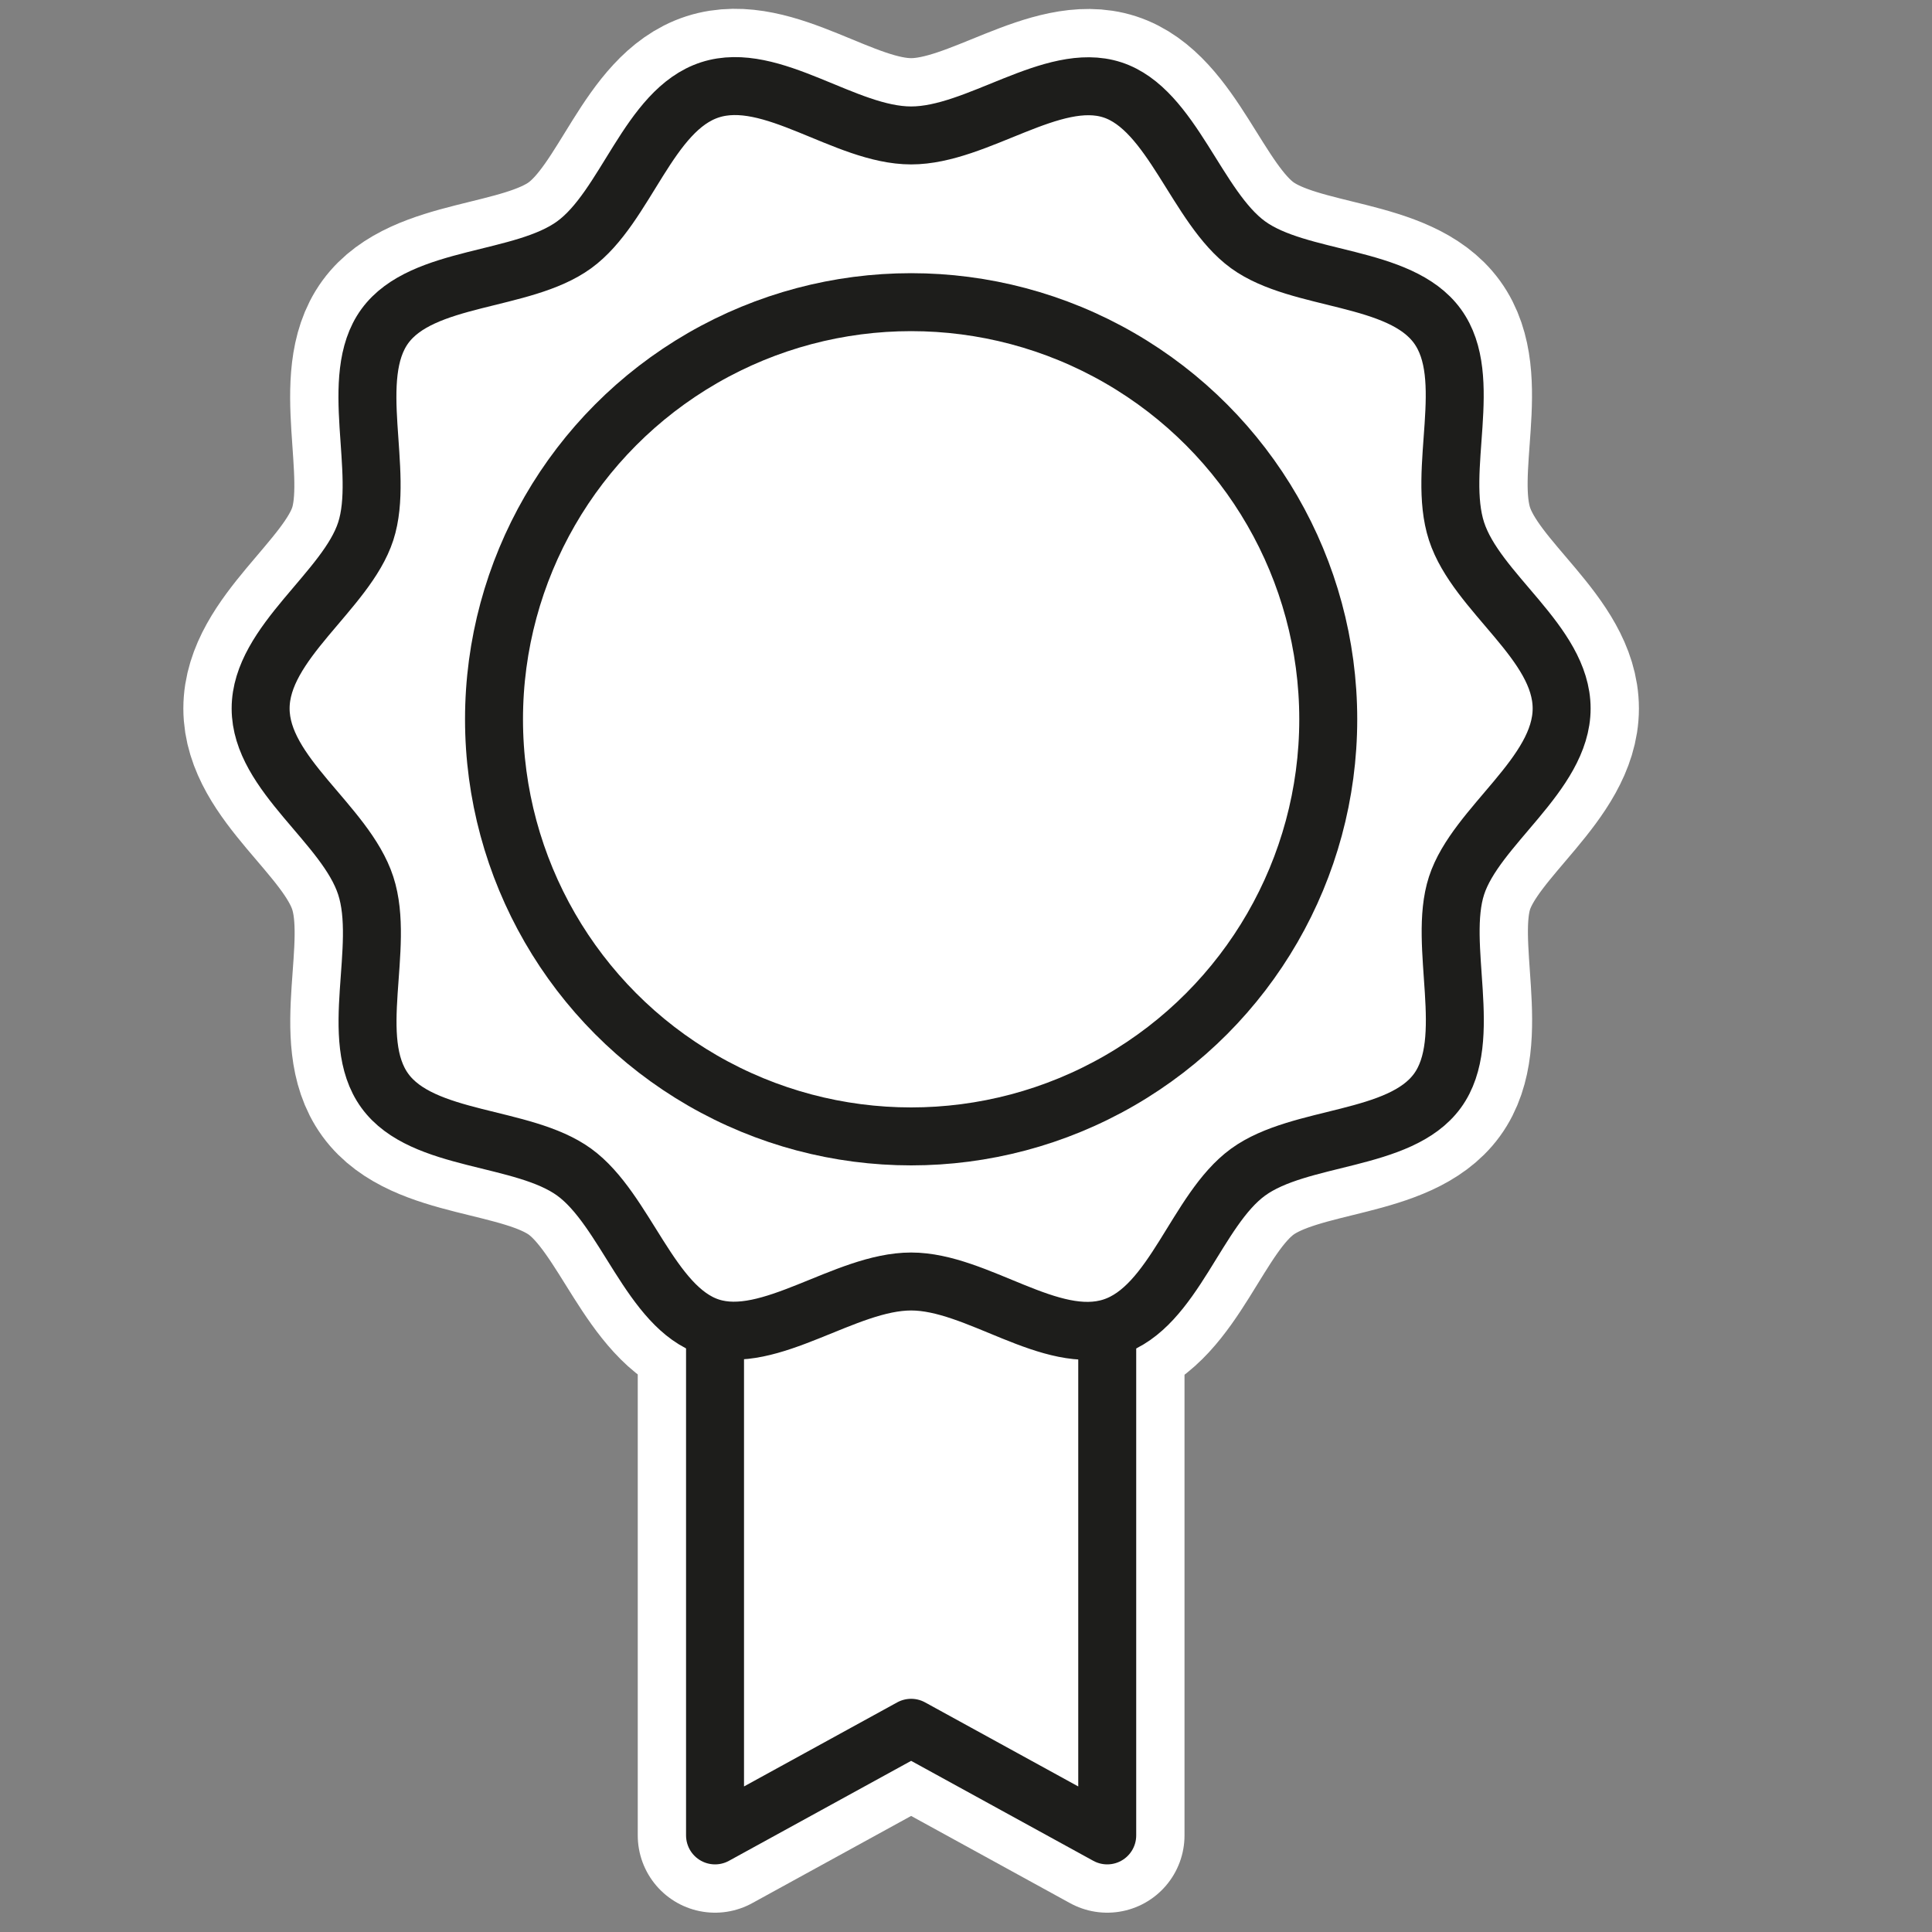
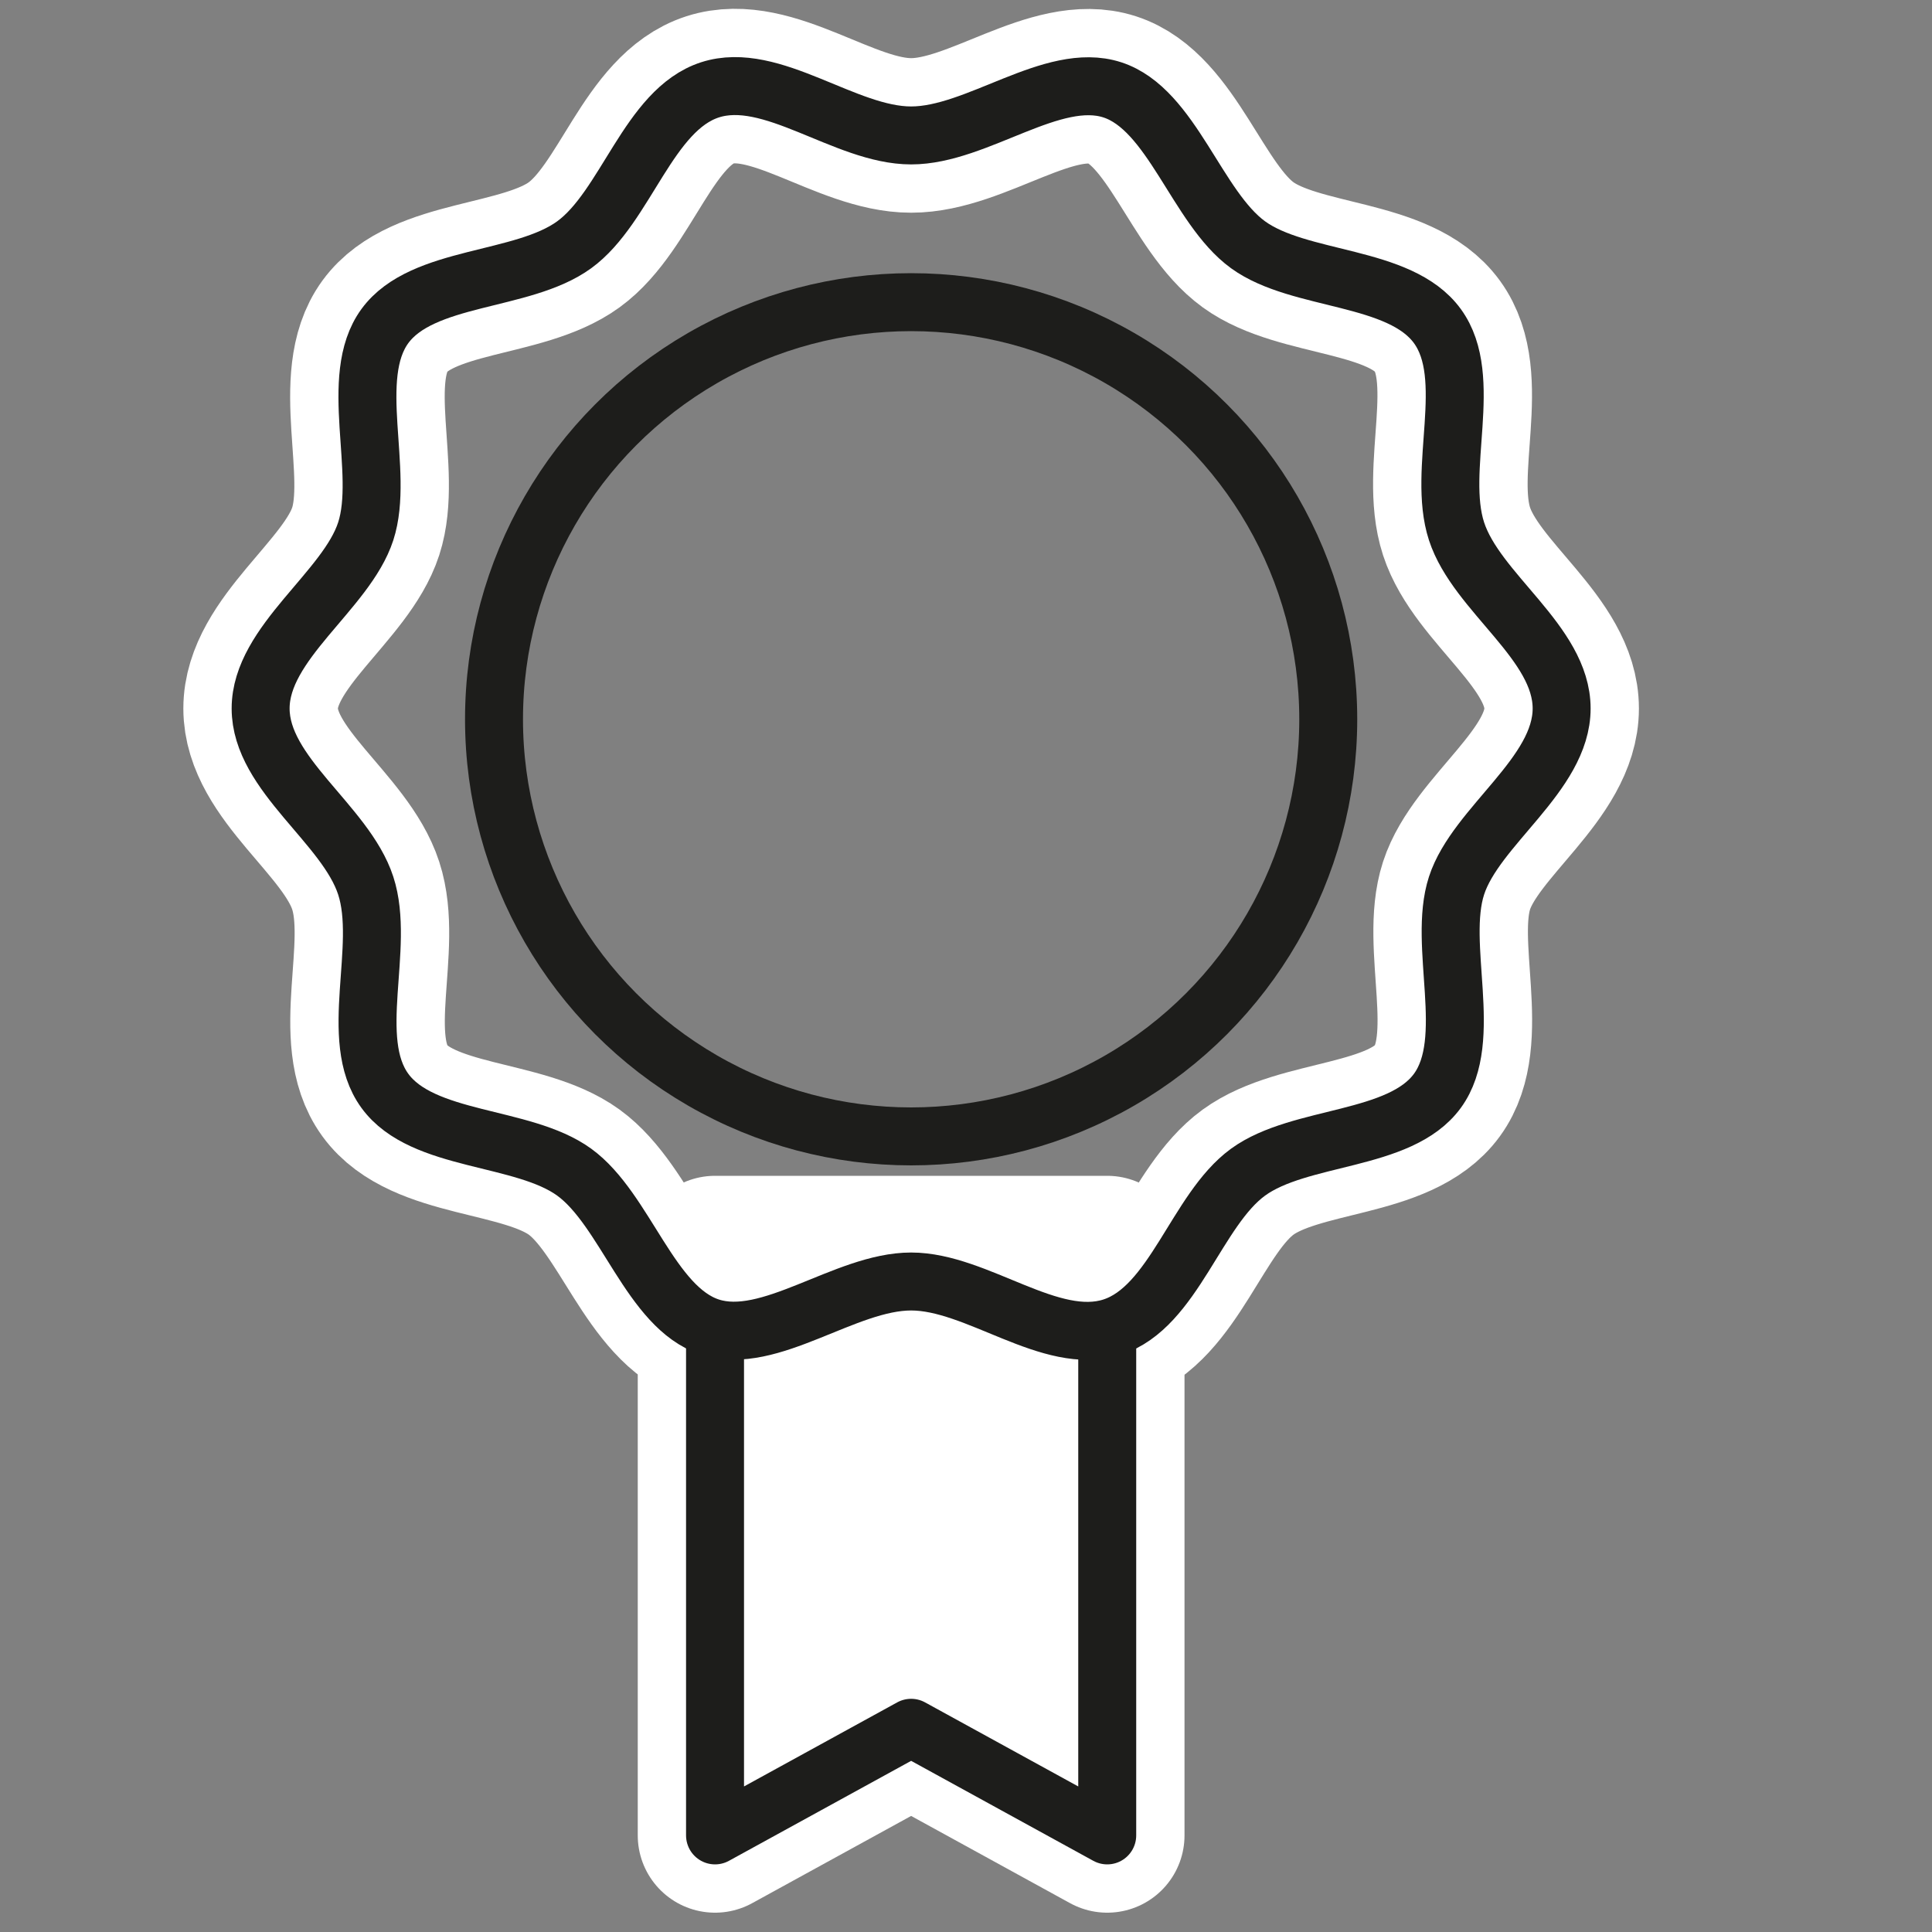
<svg xmlns="http://www.w3.org/2000/svg" id="Zertifizierung" viewBox="0 0 100 100">
  <rect x="0" y="0" width="100" height="100" fill="#808080" stroke="none" />
  <defs>
    <style>.cls-1,.cls-2{fill:#fff;}.cls-3{stroke:#1d1d1b;stroke-width:3px;}.cls-3,.cls-4{fill:none;}.cls-3,.cls-4,.cls-2{stroke-linecap:round;stroke-linejoin:round;}.cls-4,.cls-2{stroke:#fff;stroke-width:8px;}</style>
  </defs>
  <g id="WHITE">
    <g>
-       <path class="cls-1" d="M80.83,36.67c0,3.42-4.44,6.09-5.44,9.17s.95,7.96-.99,10.62-7.12,2.26-9.8,4.21-3.84,6.99-7.03,8.02-6.99-2.36-10.41-2.36-7.32,3.36-10.41,2.36-4.37-6.09-7.03-8.02-7.85-1.53-9.8-4.21,.05-7.43-.99-10.62-5.44-5.76-5.44-9.17,4.44-6.09,5.44-9.17-.95-7.96,.99-10.62,7.12-2.26,9.8-4.21,3.84-6.99,7.03-8.02,6.99,2.36,10.41,2.36,7.32-3.36,10.41-2.36,4.37,6.09,7.03,8.02,7.85,1.53,9.8,4.21-.05,7.43,.99,10.62,5.44,5.76,5.44,9.17Z" />
      <path class="cls-4" d="M80.83,36.67c0,3.42-4.44,6.09-5.44,9.17s.95,7.96-.99,10.62-7.12,2.26-9.8,4.21-3.84,6.99-7.03,8.02-6.99-2.36-10.41-2.36-7.32,3.36-10.41,2.36-4.37-6.09-7.03-8.02-7.85-1.53-9.8-4.21,.05-7.43-.99-10.62-5.44-5.76-5.44-9.17,4.44-6.09,5.44-9.17-.95-7.96,.99-10.62,7.12-2.26,9.8-4.21,3.84-6.99,7.03-8.02,6.99,2.36,10.41,2.36,7.32-3.36,10.41-2.36,4.37,6.09,7.03,8.02,7.85,1.53,9.8,4.21-.05,7.43,.99,10.62,5.44,5.76,5.44,9.17Z" />
    </g>
    <polygon class="cls-2" points="37.01 69.73 37.01 95 47.16 89.43 57.31 95 57.31 69.73 57.31 64.86 37.01 64.86 37.01 69.73" />
  </g>
  <g>
    <path class="cls-3" d="M80.83,36.67c0,3.42-4.44,6.09-5.44,9.17s.95,7.96-.99,10.62-7.12,2.26-9.8,4.21-3.84,6.99-7.03,8.02-6.99-2.36-10.41-2.36-7.32,3.36-10.41,2.36-4.37-6.09-7.03-8.02-7.85-1.53-9.8-4.21,.05-7.43-.99-10.62-5.44-5.76-5.44-9.17,4.44-6.09,5.44-9.17-.95-7.96,.99-10.62,7.12-2.26,9.8-4.21,3.84-6.99,7.03-8.02,6.99,2.36,10.41,2.36,7.32-3.36,10.41-2.36,4.37,6.09,7.03,8.02,7.85,1.53,9.8,4.21-.05,7.43,.99,10.62,5.44,5.76,5.44,9.17Z" />
    <circle class="cls-3" cx="47.16" cy="37.23" r="21.59" />
    <polyline class="cls-3" points="57.31 69.73 57.31 95 47.16 89.43 37.01 95 37.01 69.73" />
  </g>
</svg>